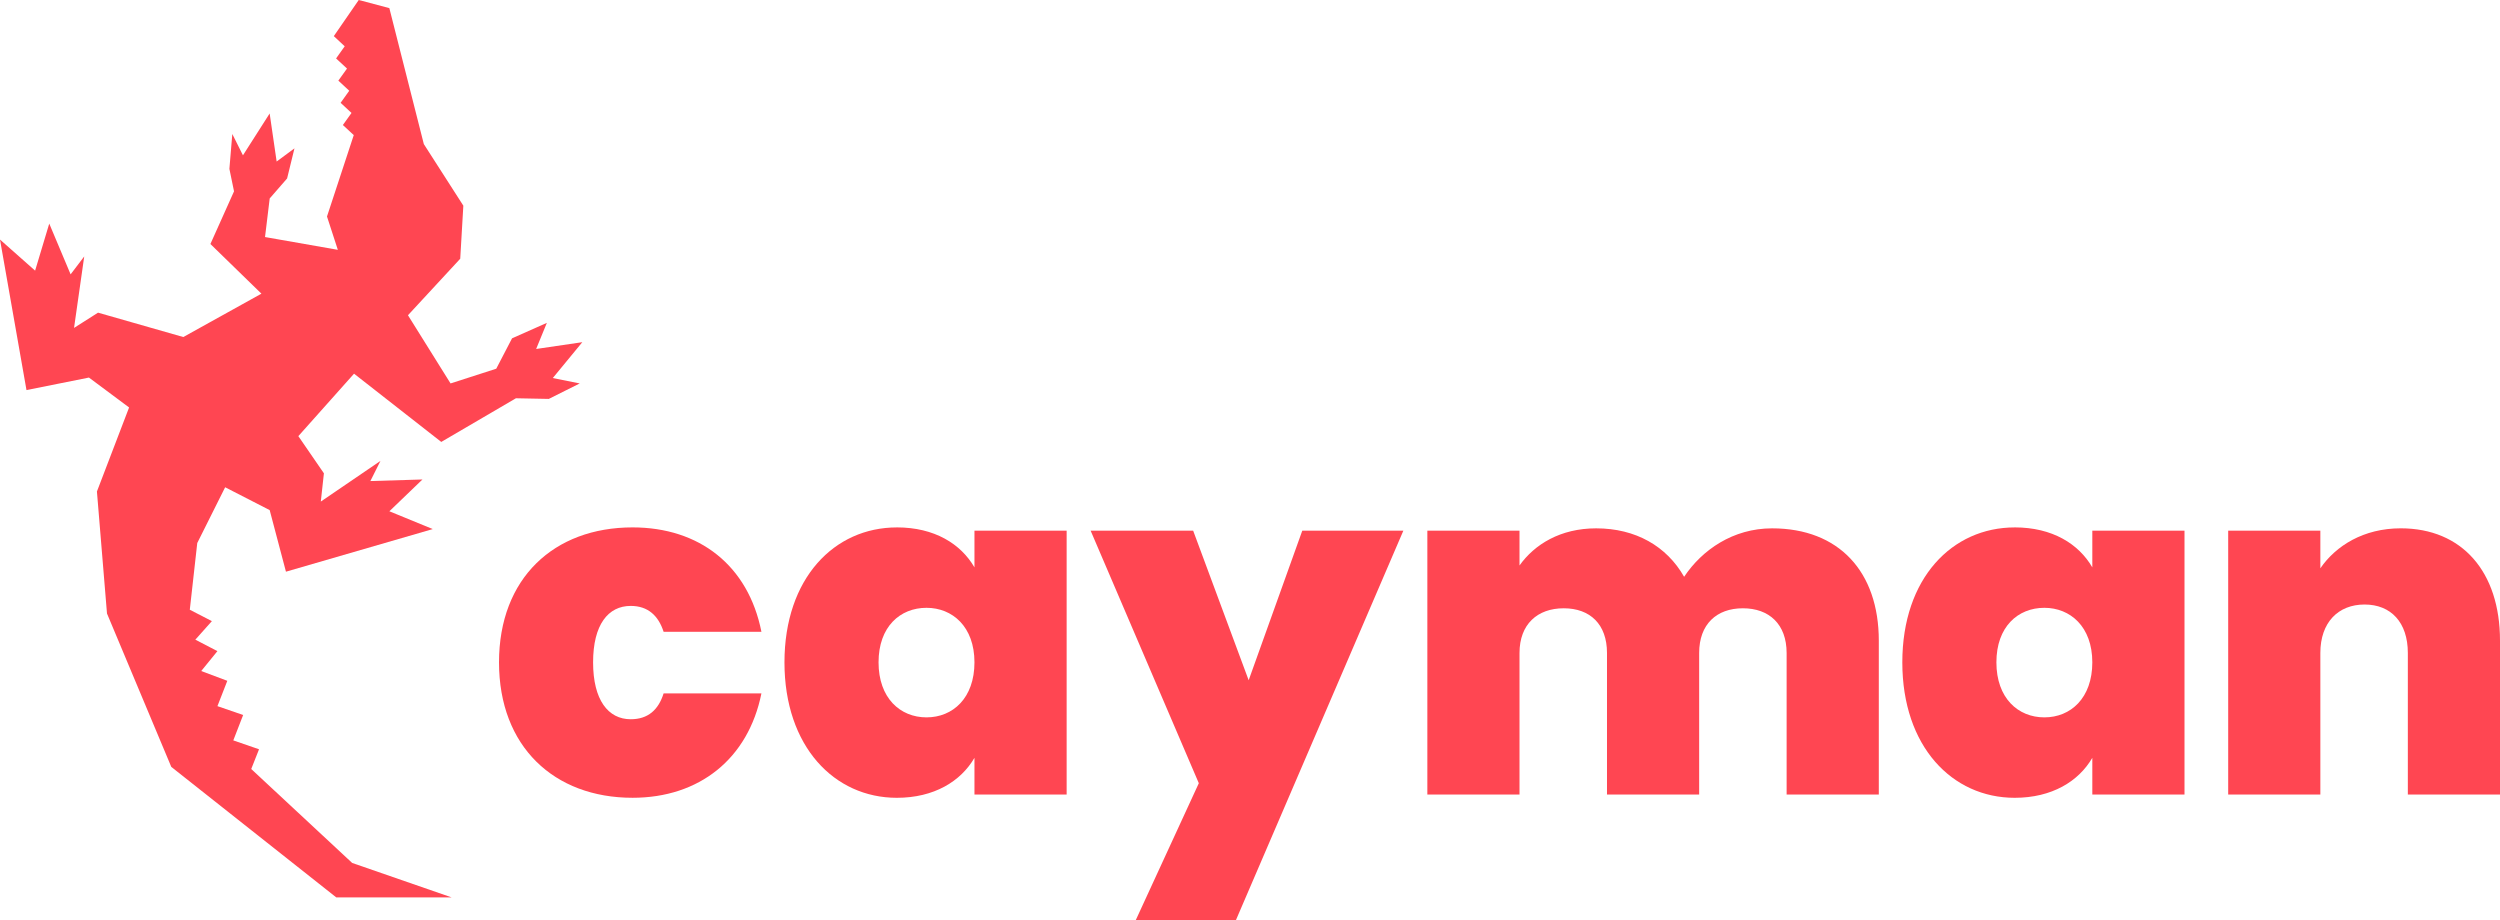
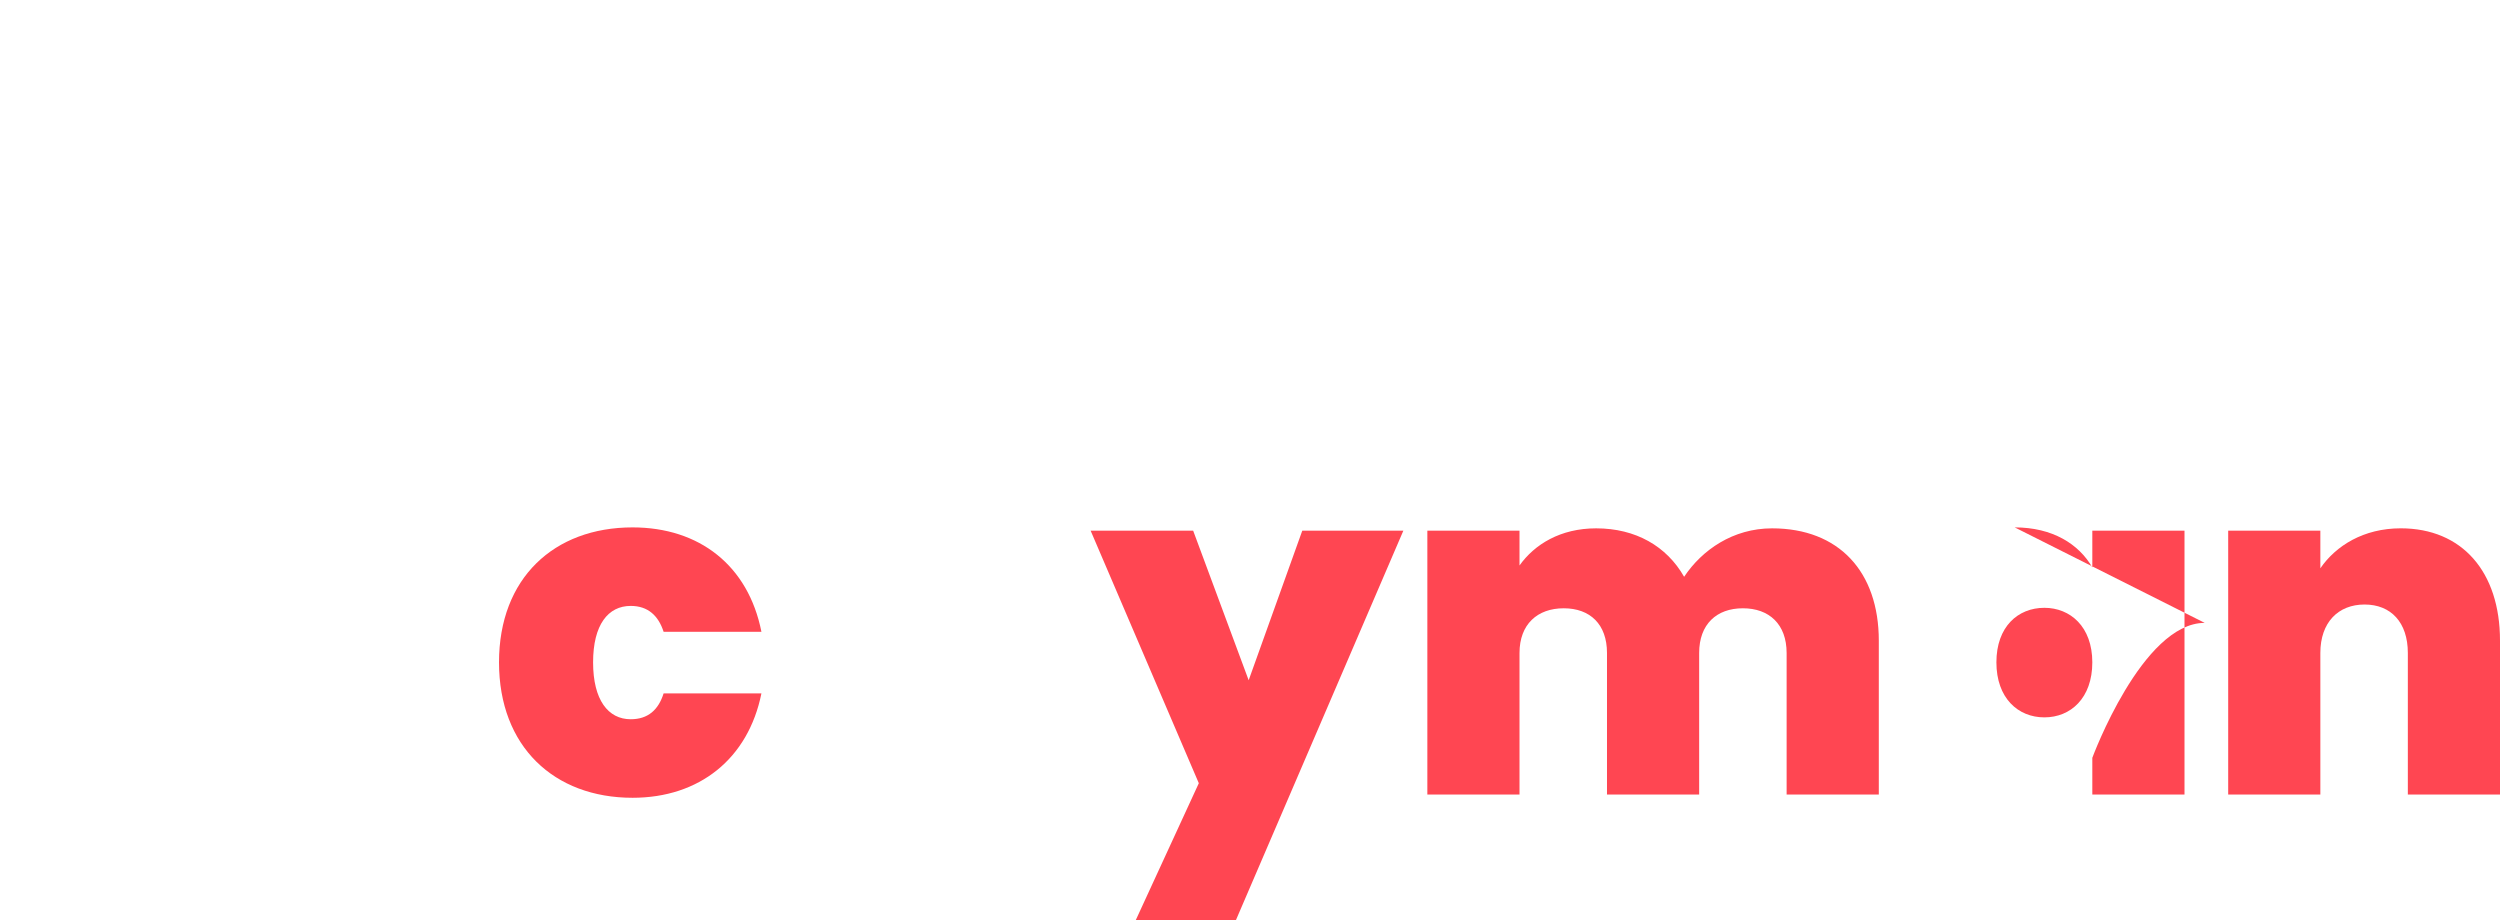
<svg xmlns="http://www.w3.org/2000/svg" id="Laag_1" viewBox="0 0 1159.9 426.87">
  <defs>
    <style> .st0 { fill: #ff4652; } .st1 { isolation: isolate; } .st2 { mix-blend-mode: multiply; } </style>
  </defs>
  <g class="st1">
    <g id="Laag_11" data-name="Laag_1">
      <g>
        <g class="st2">
-           <polygon class="st0" points="125.13 92.07 122.96 109.98 156.74 115.91 151.71 100.45 164.13 62.68 159.08 58.01 163.09 52.4 158.03 47.71 162.03 42.1 156.98 37.41 160.99 31.81 155.93 27.11 159.93 21.48 154.88 16.76 166.44 0 180.64 3.77 196.64 66.85 214.97 95.42 213.53 120.04 189.28 146.26 209.04 177.9 230.24 171.07 237.57 156.97 253.72 149.79 248.75 161.91 270.17 158.76 256.48 175.39 268.97 177.9 254.62 185.08 239.37 184.78 204.73 205.04 164.26 173.37 138.42 202.35 150.28 219.6 148.84 232.71 176.52 213.84 171.84 223.19 196 222.46 180.65 237.21 200.78 245.47 132.67 265.24 125.12 236.67 104.46 226.07 91.52 251.94 88.06 282.89 98.3 288.18 90.63 296.78 100.87 302.1 93.36 311.33 105.46 315.87 100.88 327.62 112.81 331.73 108.24 343.51 120.18 347.64 116.56 356.79 163.39 400.37 209.58 416.37 156.03 416.37 79.47 355.81 49.64 284.65 44.97 228.04 59.89 189.05 41.26 175.17 12.29 180.99 0 111.15 16.29 125.57 22.85 103.74 32.76 127.29 39.08 118.98 34.35 152.14 45.49 145.06 85.05 156.37 121.29 136.25 97.62 113.21 108.58 88.77 106.43 78.35 107.78 62.17 112.72 72.06 125.11 52.65 128.35 74.94 136.62 68.83 133.2 82.8 125.13 92.07" />
-         </g>
+           </g>
        <g>
          <path class="st0" d="M293.48,244.69c30.98,0,53.68,17.67,59.79,48.43h-45.38c-2.41-7.42-7.2-12-15.27-12-10.48,0-17.45,8.73-17.45,26.18s6.98,26.4,17.45,26.4c8.07,0,12.87-4.37,15.27-11.99h45.38c-6.11,30.32-28.81,48.43-59.79,48.43-36.43,0-61.96-23.79-61.96-62.84s25.53-62.61,61.96-62.61h0Z" />
-           <path class="st0" d="M416.11,244.69c17.45,0,29.67,7.64,36,18.55v-17.02h42.77v122.4h-42.77v-17.02c-6.33,10.91-18.76,18.55-36,18.55-29.02,0-52.15-23.79-52.15-62.84s23.13-62.61,52.15-62.61h0ZM429.86,282c-12.22,0-22.25,8.73-22.25,25.3s10.03,25.53,22.25,25.53,22.25-8.95,22.25-25.53-10.25-25.3-22.25-25.3Z" />
          <path class="st0" d="M604.19,246.22h46.91l-77.67,180.65h-46.47l29.24-63.49-50.19-117.16h47.57l25.75,69.39,24.87-69.39h0Z" />
          <path class="st0" d="M828.92,302.94c0-13.3-8.07-20.72-20.29-20.72s-20.29,7.42-20.29,20.72v65.68h-42.76v-65.68c0-13.3-7.85-20.72-20.07-20.72s-20.52,7.42-20.52,20.72v65.68h-42.76v-122.4h42.76v16.14c6.99-9.81,18.99-17.23,35.56-17.23,18.33,0,32.73,8.29,40.81,22.48,8.29-12.44,22.68-22.48,40.8-22.48,30.98,0,49.53,20.07,49.53,52.15v71.35h-42.77v-65.68h0Z" />
-           <path class="st0" d="M934.75,244.69c17.45,0,29.67,7.64,36,18.55v-17.02h42.77v122.4h-42.77v-17.02c-6.33,10.91-18.76,18.55-36,18.55-29.02,0-52.15-23.79-52.15-62.84s23.13-62.61,52.15-62.61h0ZM948.5,282c-12.22,0-22.25,8.73-22.25,25.3s10.03,25.53,22.25,25.53,22.25-8.95,22.25-25.53-10.25-25.3-22.25-25.3Z" />
+           <path class="st0" d="M934.75,244.69c17.45,0,29.67,7.64,36,18.55v-17.02h42.77v122.4h-42.77v-17.02s23.13-62.61,52.15-62.61h0ZM948.5,282c-12.22,0-22.25,8.73-22.25,25.3s10.03,25.53,22.25,25.53,22.25-8.95,22.25-25.53-10.25-25.3-22.25-25.3Z" />
          <path class="st0" d="M1117.14,302.94c0-14.18-7.85-22.47-20.07-22.47s-20.52,8.29-20.52,22.47v65.68h-42.76v-122.4h42.76v17.45c7.2-10.48,20.07-18.55,37.31-18.55,28.37,0,46.04,20.07,46.04,52.15v71.35h-42.76v-65.68h0Z" />
        </g>
      </g>
    </g>
  </g>
</svg>